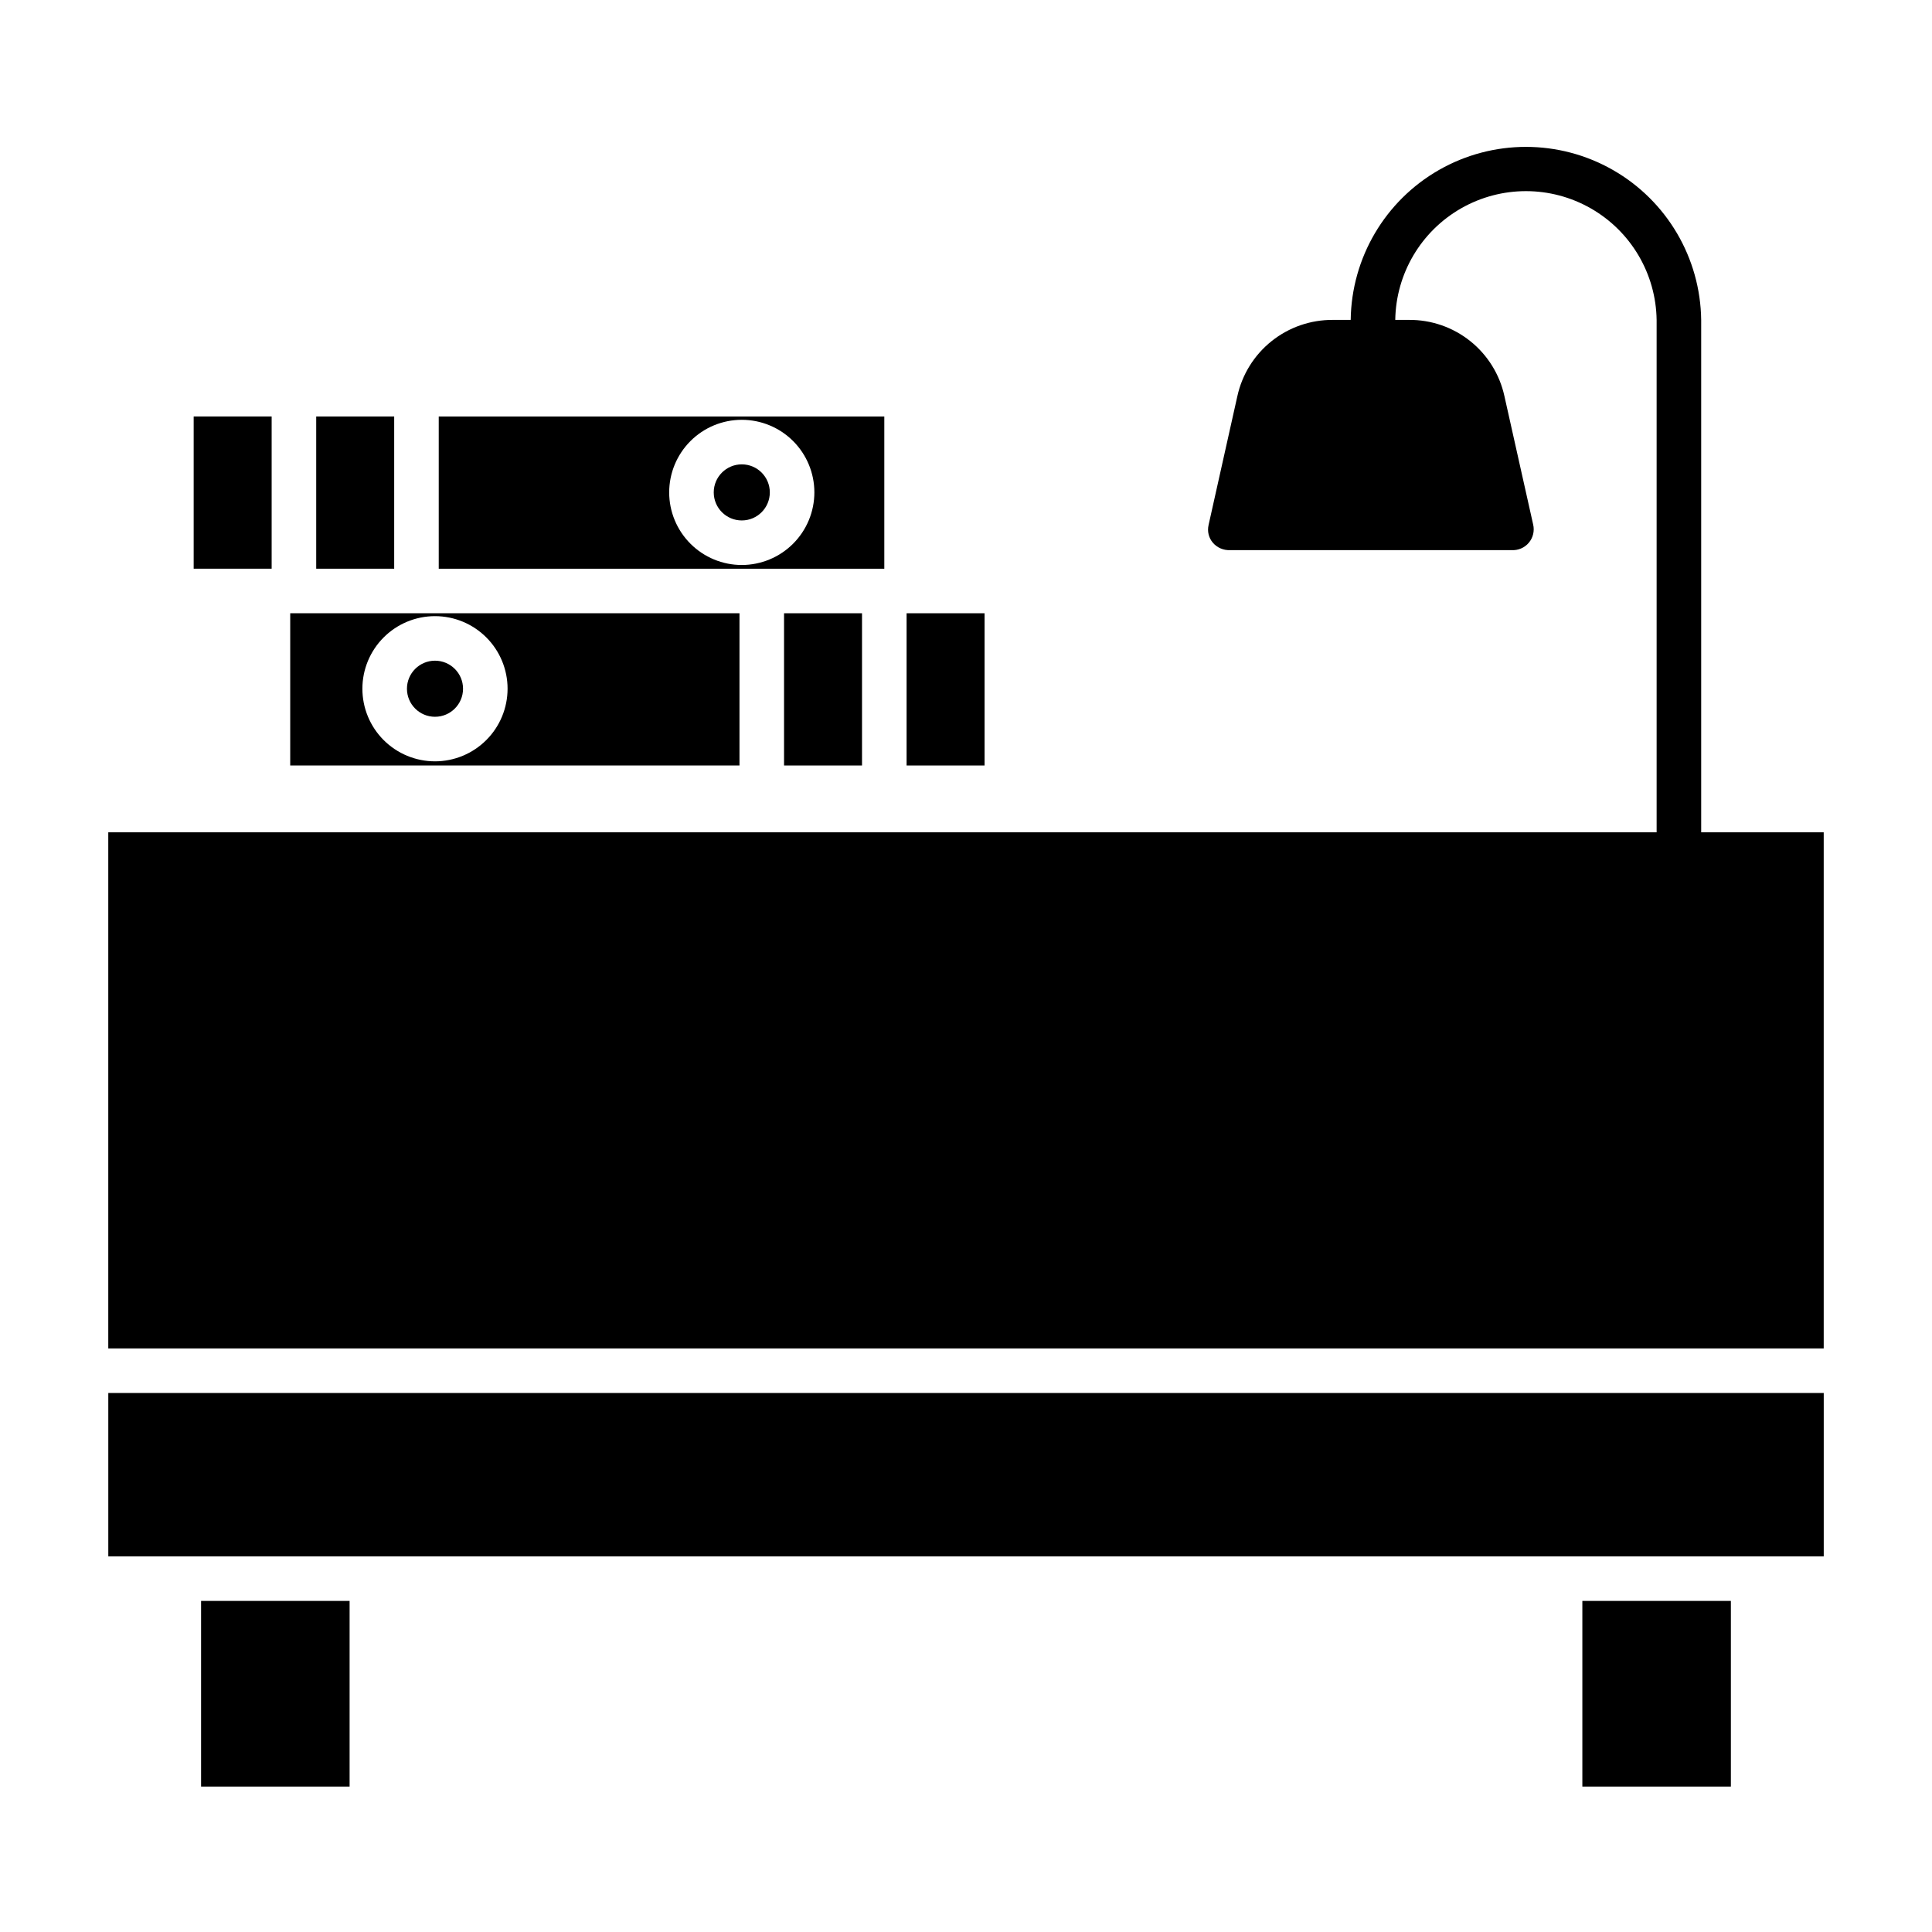
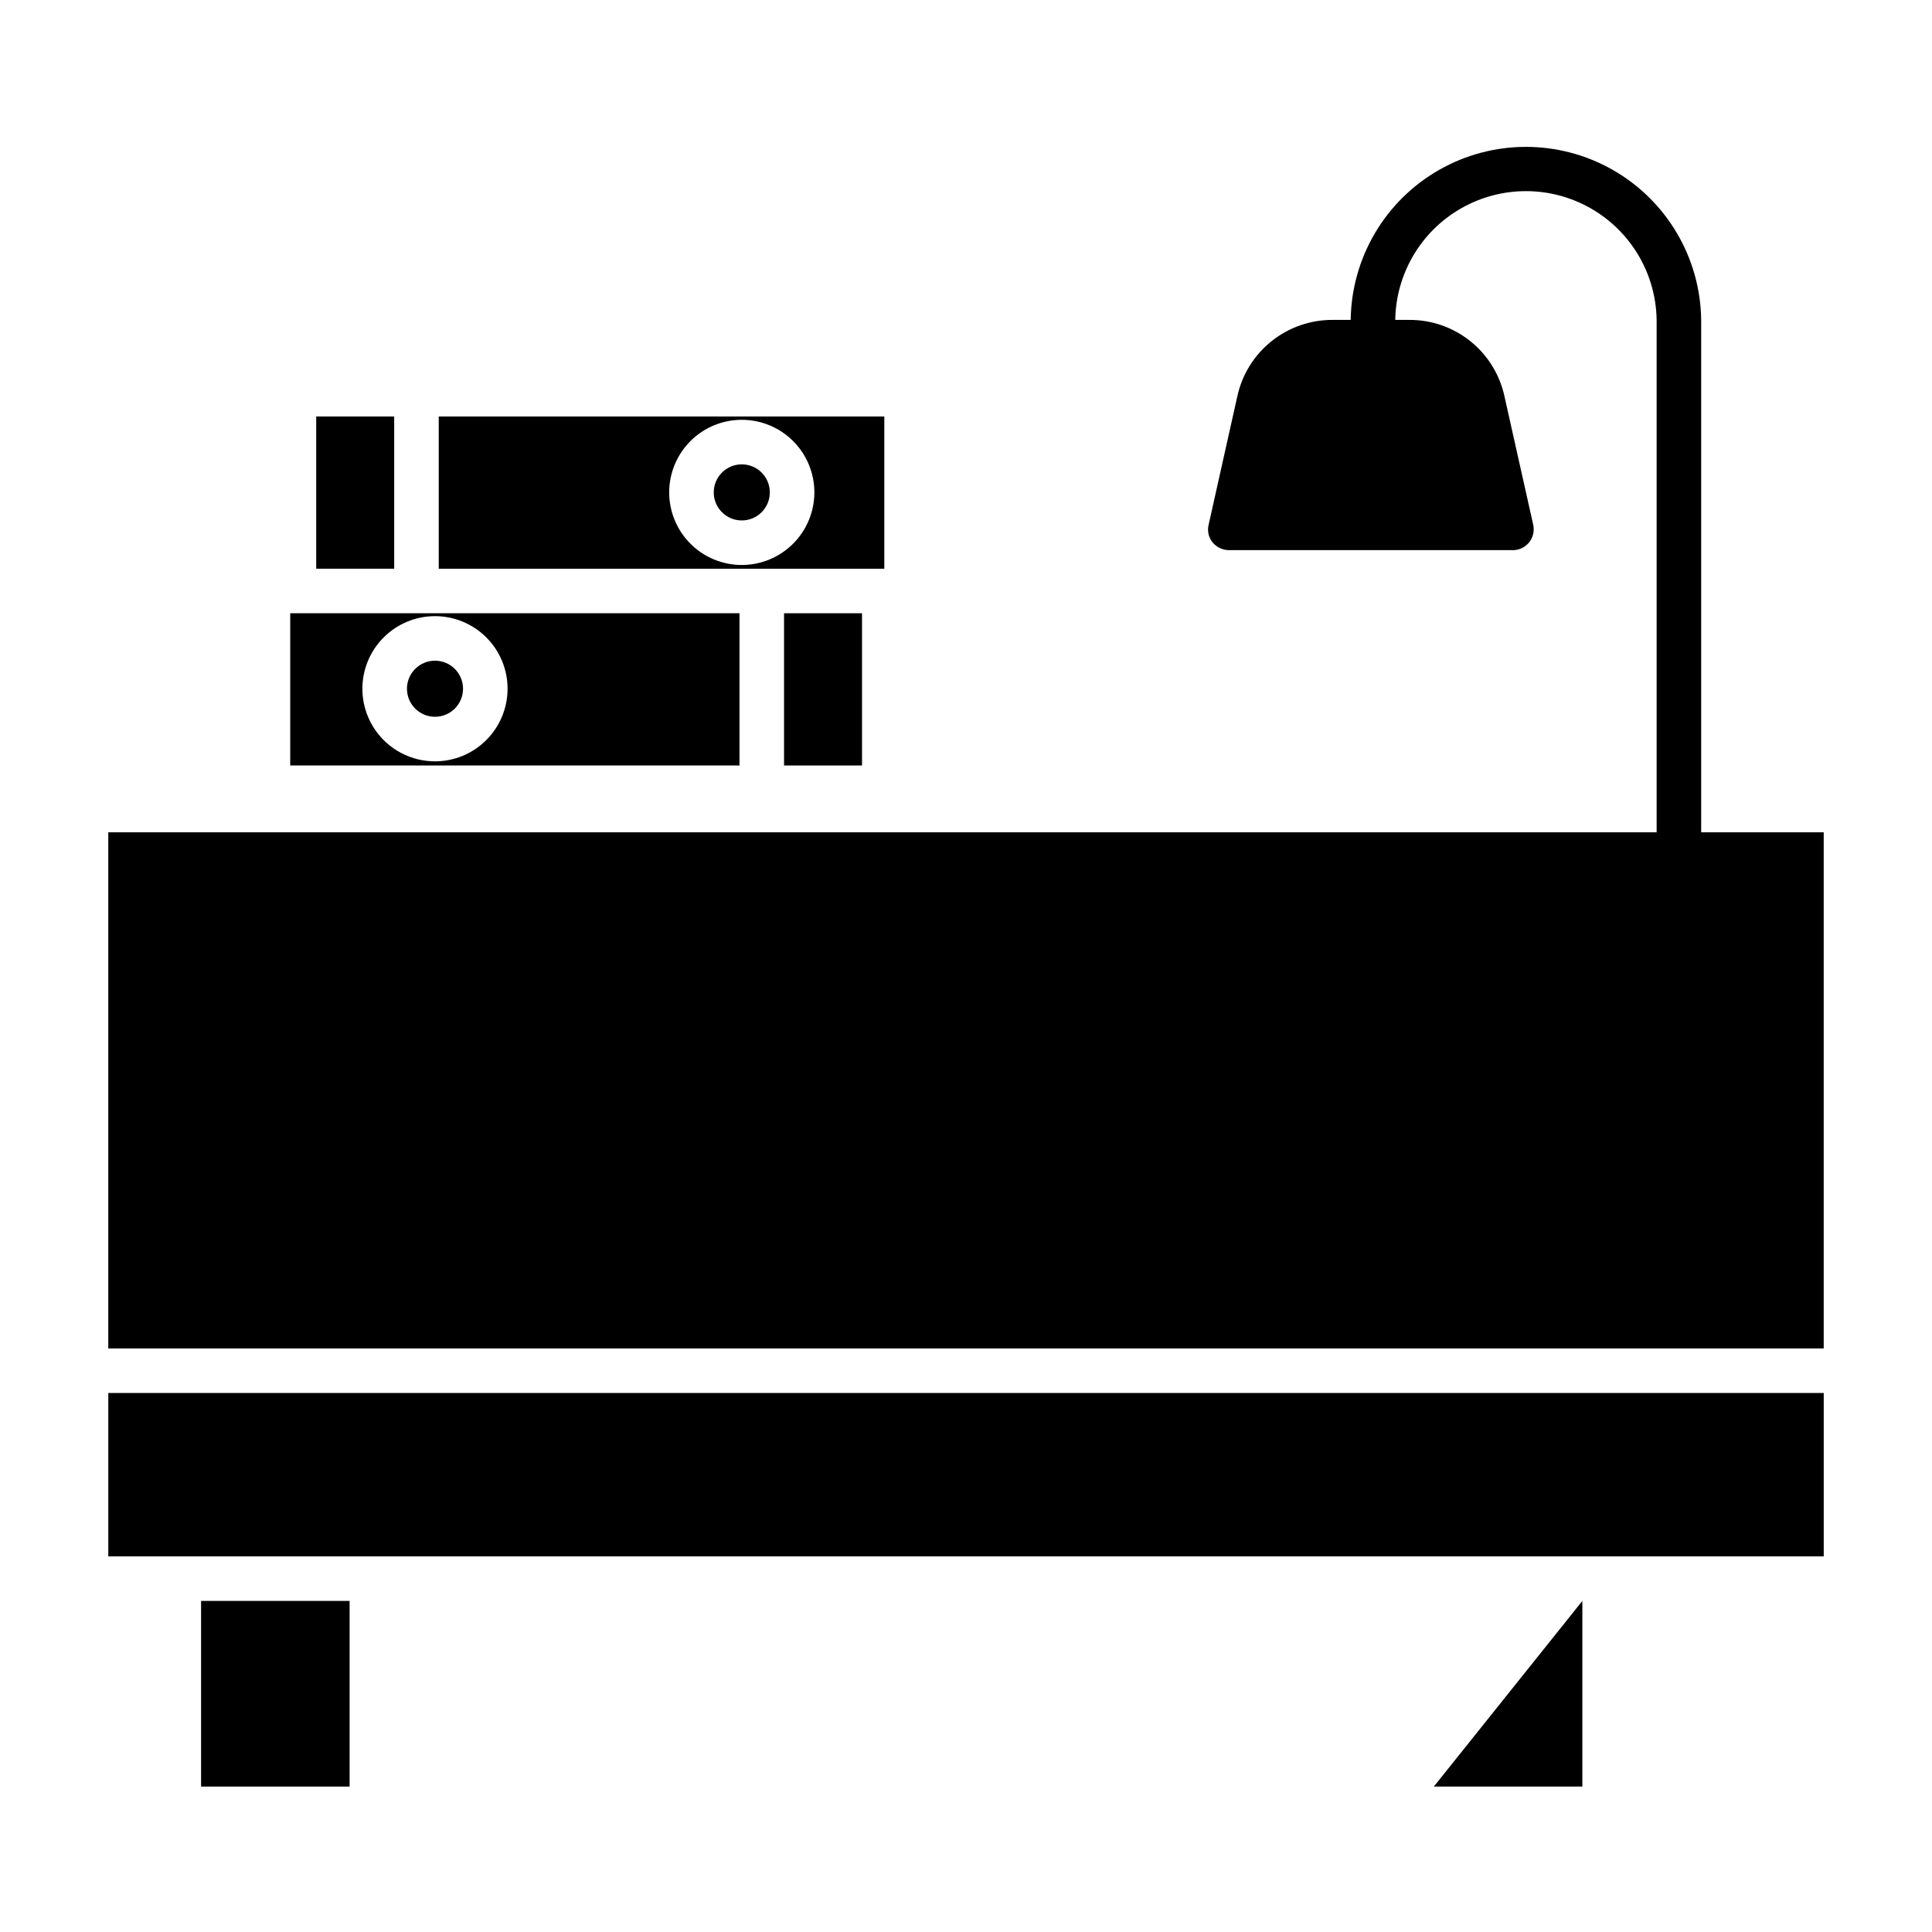
<svg xmlns="http://www.w3.org/2000/svg" fill="#000000" width="800px" height="800px" version="1.1" viewBox="144 144 512 512">
  <g>
    <path d="m227.8 254.37h20.664v40.344h-20.664z" />
    <path d="m351.78 306.52h20.664v40.344h-20.664z" />
    <path d="m378.35 254.37h-118.08v40.344h118.08zm-37.766 39.359h-0.004c-5.102 0-9.996-2.027-13.602-5.637-3.609-3.606-5.637-8.5-5.637-13.602 0-5.102 2.027-9.996 5.637-13.605 3.606-3.606 8.5-5.633 13.602-5.633 5.106 0 9.996 2.027 13.605 5.633 3.606 3.609 5.633 8.504 5.633 13.605-0.004 5.102-2.031 9.988-5.641 13.598-3.606 3.606-8.496 5.633-13.598 5.641z" />
    <path d="m266.71 326.52c0 4.106-3.328 7.434-7.434 7.434-4.102 0-7.43-3.328-7.43-7.434 0-4.102 3.328-7.43 7.43-7.43 4.106 0 7.434 3.328 7.434 7.43" />
    <path d="m348.01 274.49c0 4.106-3.324 7.434-7.43 7.434-4.102 0-7.43-3.328-7.43-7.434 0-4.102 3.328-7.43 7.43-7.43 4.106 0 7.43 3.328 7.43 7.43" />
-     <path d="m404.92 306.52h-20.664v40.344h20.664z" />
    <path d="m172.7 556.45h454.61v-43.293h-454.61z" />
-     <path d="m563.34 568.26h39.359v49.199h-39.359z" />
+     <path d="m563.34 568.26v49.199h-39.359z" />
    <path d="m594.83 228.83c-0.191-16.457-9.078-31.586-23.363-39.766-14.281-8.176-31.824-8.188-46.117-0.023-14.289 8.164-23.195 23.281-23.402 39.738h-4.746c-5.898-0.035-11.625 1.953-16.23 5.637-4.606 3.68-7.805 8.832-9.066 14.594l-7.625 34.137h0.004c-0.391 1.66 0.039 3.41 1.152 4.703 1.152 1.324 2.856 2.043 4.609 1.938h74.492c1.754 0.121 3.461-0.598 4.602-1.941 1.137-1.34 1.566-3.141 1.16-4.852l-7.621-34.051c-1.266-5.754-4.469-10.895-9.074-14.566s-10.332-5.648-16.223-5.598h-3.625c0.18-12.258 6.828-23.504 17.477-29.578 10.648-6.07 23.715-6.059 34.355 0.027 10.641 6.086 17.27 17.344 17.434 29.602v135.74h-410.33v136.78h454.61v-136.78h-32.473z" />
    <path d="m197.29 568.26h39.359v49.199h-39.359z" />
    <path d="m339.97 306.52h-119.06v40.344h119.06zm-80.695 39.246v-0.004c-5.102 0-9.992-2.023-13.602-5.633s-5.637-8.5-5.637-13.605c0-5.102 2.027-9.992 5.637-13.602s8.5-5.637 13.602-5.637c5.106 0 9.996 2.027 13.605 5.637 3.609 3.609 5.633 8.5 5.633 13.602-0.004 5.102-2.031 9.992-5.641 13.598-3.606 3.609-8.496 5.637-13.598 5.641z" />
-     <path d="m215.99 294.71v-40.344h-20.664v40.344z" />
  </g>
</svg>